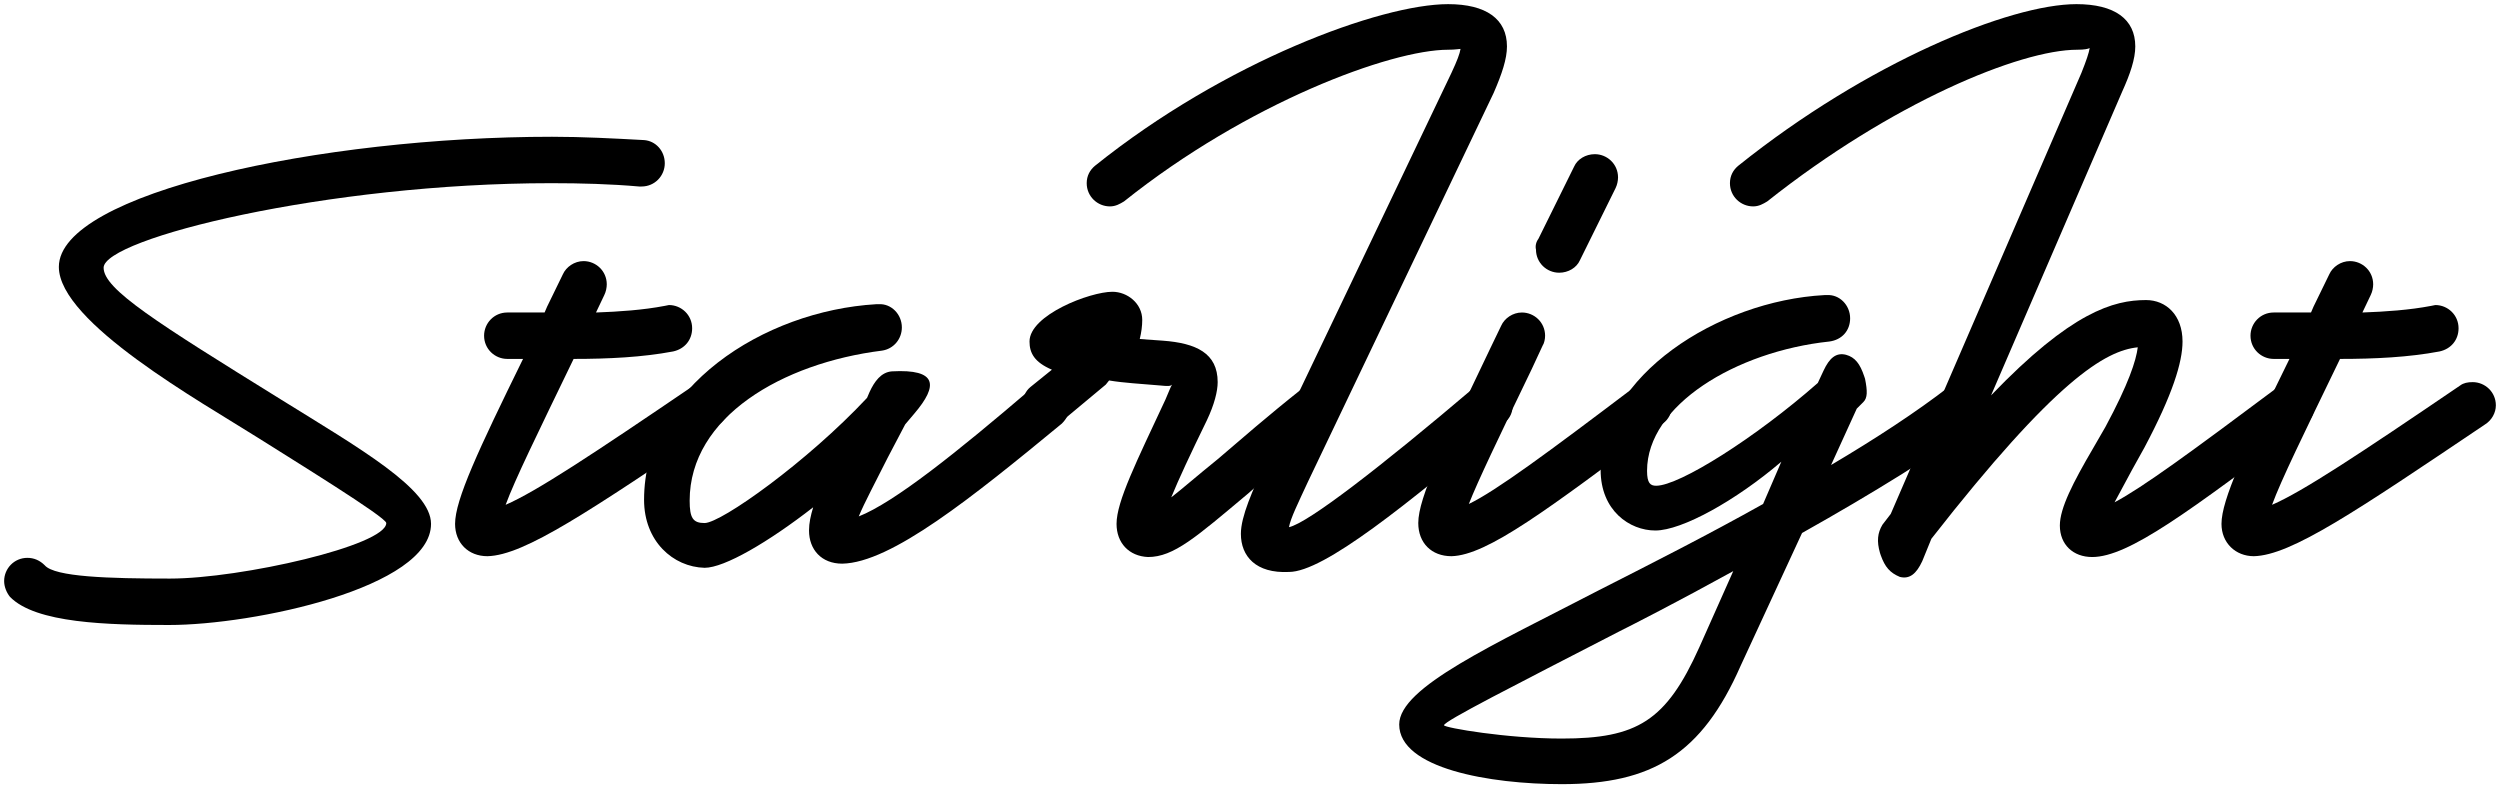
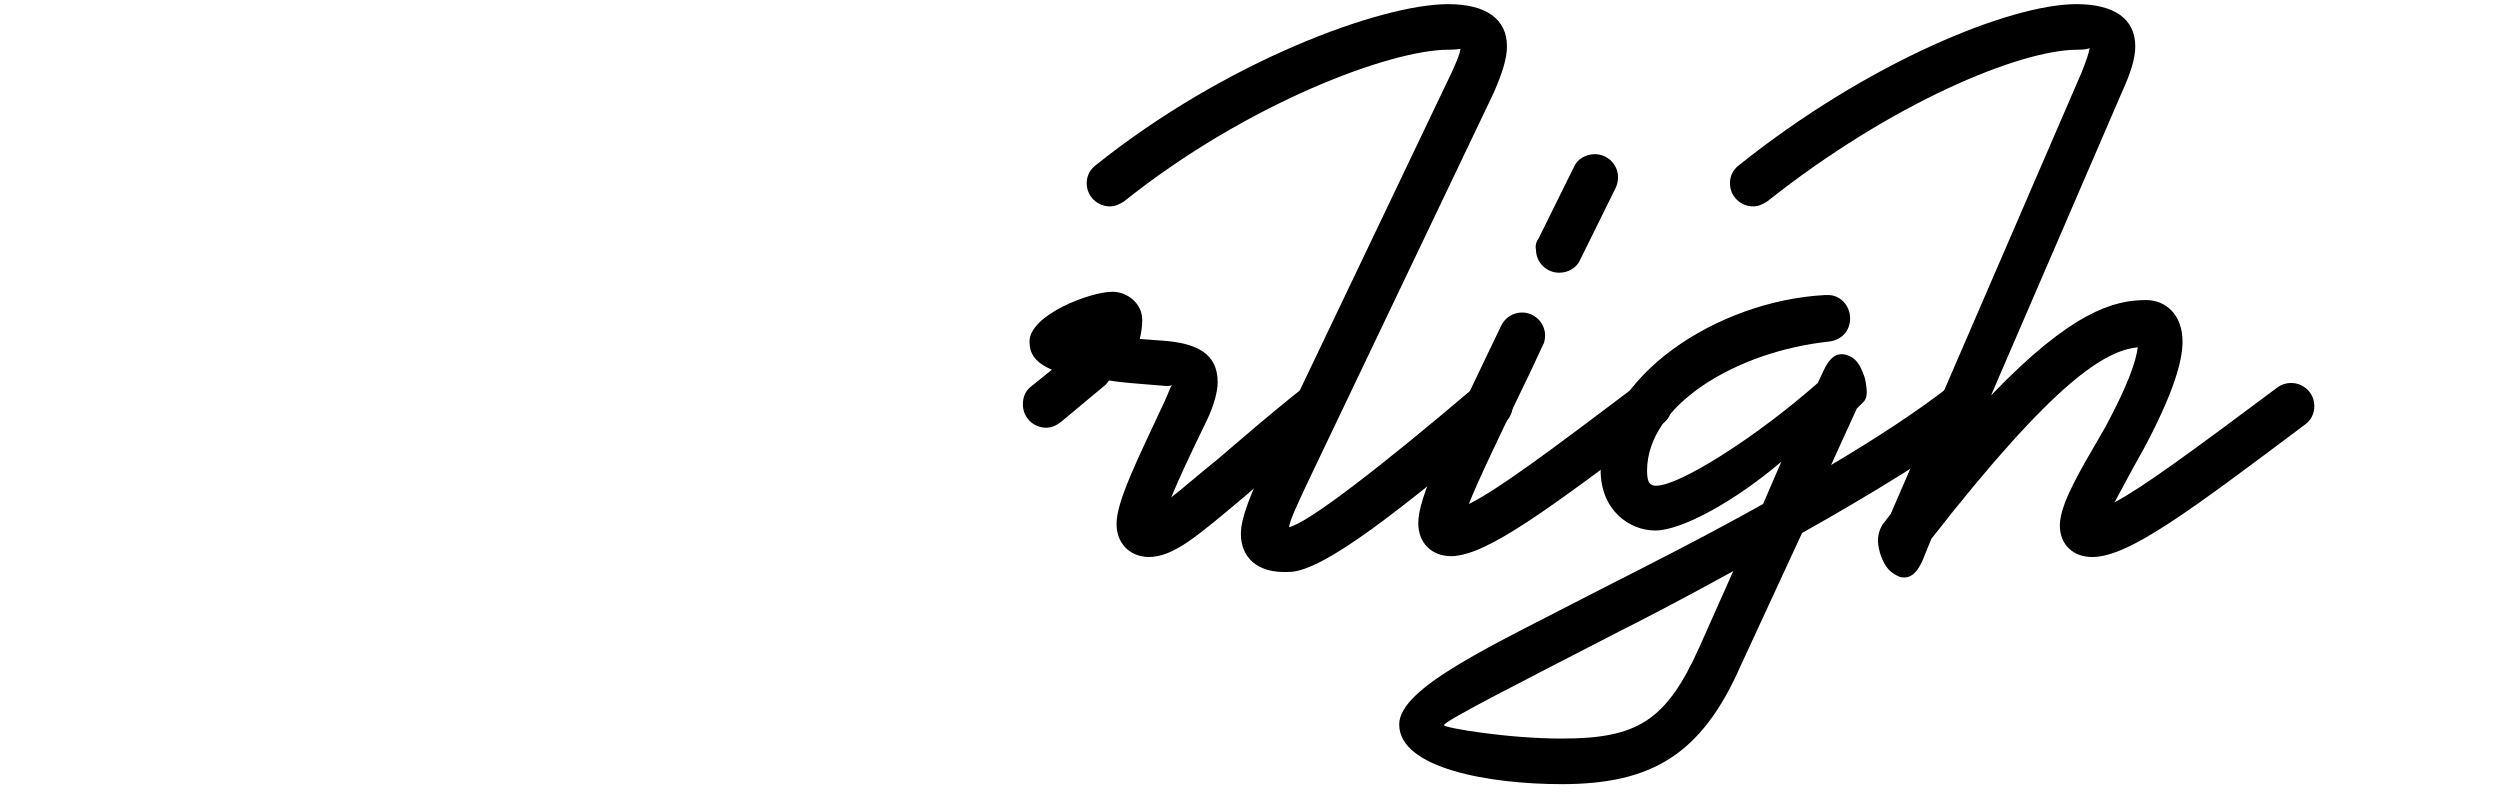
<svg xmlns="http://www.w3.org/2000/svg" version="1.1" id="Layer_1" x="0px" y="0px" viewBox="0 0 301.6 96.4" style="enable-background:new 0 0 301.6 96.4;" xml:space="preserve">
  <g>
-     <path d="M1.2,72c-0.4-0.5-0.7-1.2-0.7-1.9c0-1.5,1.2-2.8,2.8-2.8c0.8,0,1.5,0.3,2.1,0.9c1.2,1.4,7.7,1.6,15.1,1.6   c8.6,0,26.1-4,26.1-6.7c0-0.7-11.4-7.7-15.5-10.3c-6.8-4.3-24-13.9-24-20.6c0-8.9,31.6-15.7,59.5-15.7c3.7,0,7.4,0.2,11.1,0.4   c1.4,0.1,2.5,1.3,2.5,2.8c0,1.5-1.2,2.8-2.8,2.8h-0.3c-3.4-0.3-7-0.4-10.6-0.4c-27.1,0-54,6.7-54,10.2c0,2.6,6.4,6.6,21.4,15.9   c9.5,5.9,18.1,10.8,18.1,15c0,7.7-21.4,12.2-31.6,12.2C13,75.4,4.3,75.2,1.2,72z" />
-     <path d="M54.9,63.2c0-2.9,2.8-8.9,8.2-19.9h-1.9c-1.5,0-2.8-1.2-2.8-2.8c0-1.5,1.2-2.8,2.8-2.8h2.3h2.2l0.3-0.7l1.9-3.9   c0.4-0.9,1.4-1.6,2.5-1.6c1.5,0,2.8,1.2,2.8,2.8c0,0.4-0.1,0.9-0.3,1.3l-1,2.1c2.8-0.1,5.7-0.3,8.3-0.8l0.5-0.1   c1.5,0,2.8,1.2,2.8,2.8c0,1.4-0.9,2.5-2.3,2.8c-3.7,0.7-7.8,0.9-12,0.9c-4.4,9.1-7.1,14.6-8.2,17.6c3.7-1.6,10.5-6.1,22.7-14.4   c0.4-0.3,0.9-0.4,1.5-0.4c1.5,0,2.8,1.2,2.8,2.8c0,0.9-0.5,1.8-1.3,2.3C71.2,61.6,63.3,67,58.8,67.1C56.5,67.1,54.9,65.5,54.9,63.2   z" />
-     <path d="M77.7,60.3c0-13.5,14.4-22.8,28-23.6h0.3c1.5-0.1,2.8,1.2,2.8,2.8c0,1.4-1,2.6-2.4,2.8c-12,1.5-23.2,8-23.2,18.1   c0,2.1,0.4,2.7,1.8,2.7c2,0,12.4-7.4,19.6-15.1l0.3-0.7c0.6-1.3,1.4-2.4,2.7-2.5c5.5-0.3,5.6,1.7,2.7,5.1l-1.1,1.3l-2.1,4   c-1.5,3-2.8,5.4-3.5,7.1c4.3-1.7,11.8-7.7,20.8-15.4c0.5-0.4,1.1-0.7,1.8-0.7c1.5,0,2.8,1.2,2.8,2.8c0,0.9-0.3,1.5-0.9,2.1   C117.3,60,107.5,67.9,101.6,68c-2.5,0-4-1.7-4-4c0-0.9,0.2-1.8,0.5-2.8c-5.4,4.2-10.7,7.3-13.1,7.3C81.2,68.4,77.7,65.3,77.7,60.3z   " />
    <path d="M134.7,63.2c0-2.7,2.4-7.5,5.9-15c0.4-0.9,0.6-1.5,0.8-1.8c-0.2,0.2-0.5,0.2-1.5,0.1c-2.3-0.2-4.3-0.3-6.1-0.6l-0.4,0.5   l-5.4,4.5c-0.5,0.4-1.1,0.7-1.8,0.7c-1.5,0-2.8-1.2-2.8-2.8c0-0.9,0.3-1.6,0.9-2.1l2.6-2.1c-2.1-0.9-2.7-2-2.7-3.4   c0-3.2,7.3-6,10-6c1.8,0,3.6,1.4,3.6,3.4c0,0.7-0.1,1.5-0.3,2.3l2.8,0.2c4,0.3,6.6,1.5,6.6,5c0,1.1-0.4,2.7-1.3,4.6   c-2,4.1-3.4,7.1-4.3,9.3c1.3-1,3-2.5,5.6-4.6c2.7-2.3,6-5.2,10.3-8.6c0.4-0.3,1-0.6,1.7-0.6c1.5,0,2.8,1.2,2.8,2.8   c0,0.9-0.4,1.6-1,2.1c-4.2,3.4-7.6,6.2-10.2,8.5c-6.2,5.2-8.9,7.6-12,7.6C136.2,67.1,134.7,65.5,134.7,63.2z" />
    <path d="M149.7,64.4c0-2.1,1.4-5.2,3-8.7l22.4-46.9c0.7-1.5,1-2.3,1.1-2.9C176,5.9,175.6,6,174.7,6c-6.9,0-24.2,6.4-39.1,18.3   c-0.5,0.3-1,0.6-1.7,0.6c-1.5,0-2.8-1.2-2.8-2.8c0-0.9,0.4-1.6,1-2.1c15.7-12.6,34.5-19.5,42.6-19.5c4.6,0,7.1,1.8,7.1,5.1   c0,1.5-0.6,3.3-1.6,5.6l-22.4,46.9c-1.2,2.6-2.1,4.4-2.3,5.5c2.3-0.5,11.1-7.3,22.4-16.9c0.5-0.4,1.1-0.7,1.8-0.7   c1.5,0,2.8,1.2,2.8,2.8c0,0.9-0.3,1.6-0.9,2.1c-11.9,10-21.9,18.1-26.1,18.1C151.5,69.2,149.7,67.1,149.7,64.4z" />
    <path d="M171.1,63.1c0-3.1,3.1-9.4,8.7-21.1l1.3-2.7c0.4-0.9,1.4-1.6,2.5-1.6c1.5,0,2.8,1.2,2.8,2.8c0,0.4-0.1,0.9-0.3,1.2   l-1.3,2.8c-4,8.3-6.5,13.5-7.6,16.3c3.3-1.6,9.4-6.1,20.1-14.2c0.4-0.3,1-0.5,1.6-0.5c1.5,0,2.8,1.2,2.8,2.8c0,0.9-0.4,1.7-1.1,2.2   c-13.9,10.4-21.2,15.9-25.5,16C172.7,67.1,171.1,65.5,171.1,63.1z M185.6,28.8l4.3-8.7c0.4-0.9,1.4-1.5,2.5-1.5   c1.5,0,2.8,1.2,2.8,2.8c0,0.4-0.1,0.9-0.3,1.3l-4.3,8.7c-0.4,0.9-1.4,1.5-2.5,1.5c-1.5,0-2.8-1.2-2.8-2.8   C185.2,29.7,185.3,29.2,185.6,28.8z" />
    <path d="M168.8,87.4c0-4.5,11.4-9.6,24.1-16.2c6.3-3.2,13.2-6.7,19.8-10.4l2.2-5.1c-5.5,4.7-12,8.3-15.2,8.3   c-3.1,0-6.6-2.4-6.6-7.3c0-11.3,14.1-20.4,27-21.1h0.3c1.5-0.1,2.8,1.2,2.8,2.8c0,1.5-1,2.6-2.5,2.8c-11.3,1.2-22,7.7-22,15.6   c0,1.5,0.4,1.8,1.1,1.8c2.8,0,12-5.8,19.5-12.4l0.7-1.5c0.7-1.5,1.5-2.2,2.7-1.9c1.1,0.3,1.7,1.1,2.2,2.6l0.1,0.3   c0.3,1.5,0.3,2.3-0.2,2.8l-0.8,0.8l-3.1,6.8c5.4-3.2,10.3-6.4,14.3-9.5c0.5-0.3,1-0.6,1.7-0.6c1.5,0,2.8,1.2,2.8,2.8   c0,0.9-0.4,1.6-1,2.1c-4.6,3.6-13.1,8.8-21.3,13.4L210,80.3c-4.7,10.7-10.7,14.3-21.6,14.3C179.7,94.6,168.8,92.7,168.8,87.4z    M188.4,89.1c9.1,0,12.6-2.1,16.6-11l4.1-9.2c-6.7,3.7-12.2,6.5-13.8,7.3c-12.6,6.5-21.1,10.8-21.1,11.3   C174.3,87.8,181.8,89.1,188.4,89.1z" />
    <path d="M226.9,67l-0.1-0.3c-0.4-1.4-0.3-2.4,0.3-3.4l1-1.3l23-53.2c0.6-1.5,0.9-2.4,1-3c-0.2,0.1-0.6,0.2-1.5,0.2   c-6.9,0-22.4,6.4-37.4,18.3c-0.5,0.3-1,0.6-1.7,0.6c-1.5,0-2.8-1.2-2.8-2.8c0-0.9,0.4-1.6,1-2.1c15.6-12.5,32.8-19.5,40.8-19.5   c4.6,0,7.1,1.8,7.1,5.1c0,1.5-0.6,3.3-1.6,5.5l-15.8,36.6c9.7-10.1,14.8-11.5,18.7-11.5c2.4,0,4.4,1.8,4.4,5   c0,2.5-1.2,6.4-4.6,12.8l-1.5,2.7l-2.1,3.9c3.4-1.8,9.4-6.2,19.7-13.9c0.4-0.3,1-0.5,1.6-0.5c1.5,0,2.8,1.2,2.8,2.8   c0,0.9-0.4,1.7-1.1,2.2c-14,10.5-21.3,16-25.7,16c-2.3,0-3.9-1.5-3.9-3.8c0-2.1,1.6-5.2,4-9.3l1.5-2.6c2.8-5.2,3.7-8,3.9-9.6   c-3.9,0.4-9.9,3.9-24.9,23.1l-1.1,2.7c-0.7,1.5-1.5,2.2-2.7,1.9C228,69.1,227.4,68.4,226.9,67z" />
-     <path d="M268,63.2c0-2.9,2.8-8.9,8.2-19.9h-1.9c-1.5,0-2.8-1.2-2.8-2.8c0-1.5,1.2-2.8,2.8-2.8h2.3h2.2l0.3-0.7l1.9-3.9   c0.4-0.9,1.4-1.6,2.5-1.6c1.5,0,2.8,1.2,2.8,2.8c0,0.4-0.1,0.9-0.3,1.3l-1,2.1c2.8-0.1,5.7-0.3,8.3-0.8l0.5-0.1   c1.5,0,2.8,1.2,2.8,2.8c0,1.4-0.9,2.5-2.3,2.8c-3.7,0.7-7.8,0.9-12,0.9c-4.4,9.1-7.1,14.6-8.2,17.6c3.7-1.6,10.5-6.1,22.7-14.4   c0.4-0.3,0.9-0.4,1.5-0.4c1.5,0,2.8,1.2,2.8,2.8c0,0.9-0.5,1.8-1.3,2.3c-15.6,10.5-23.4,15.8-27.9,15.9   C269.7,67.1,268,65.5,268,63.2z" />
  </g>
</svg>